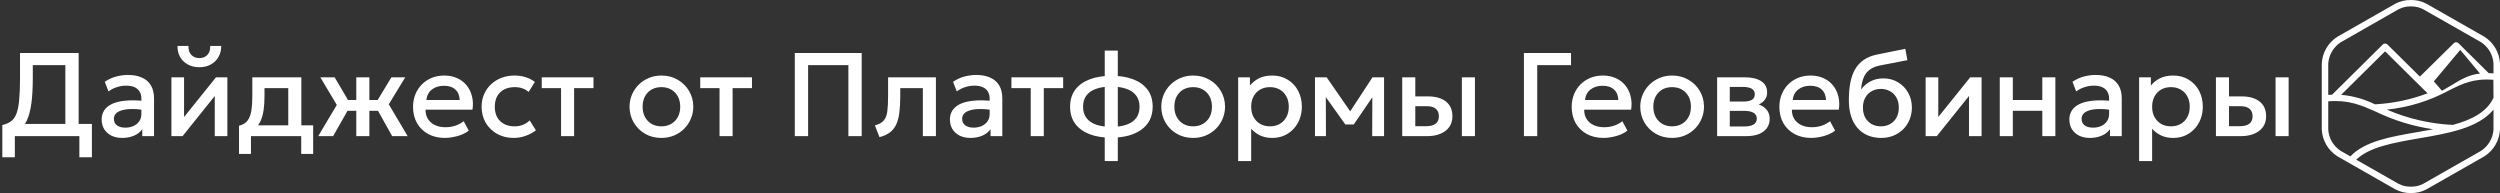
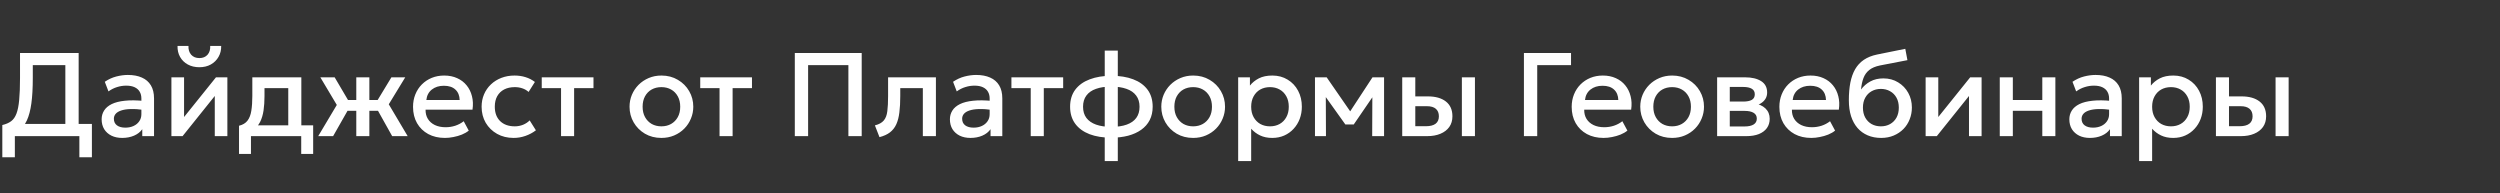
<svg xmlns="http://www.w3.org/2000/svg" width="505" height="39" viewBox="0 0 505 39" fill="none">
  <rect x="0" y="0" width="505" height="39" fill="#333333" stroke="none" />
  <path d="M13.2 27.5V13.16H6.624V15.74C6.624 17.78 6.528 19.496 6.336 20.888C6.144 22.28 5.844 23.42 5.436 24.308C5.028 25.188 4.492 25.872 3.828 26.36C3.172 26.848 2.372 27.204 1.428 27.428L0.468 25.256C1.188 25.088 1.78 24.832 2.244 24.488C2.708 24.144 3.068 23.632 3.324 22.952C3.588 22.264 3.772 21.34 3.876 20.18C3.988 19.012 4.044 17.532 4.044 15.74V10.7H15.888V27.5H13.2ZM0.468 31.772V25.256L2.316 25.352L3.312 25.028H18.564V31.772H16.032V27.5H3V31.772H0.468ZM24.683 27.86C23.859 27.86 23.135 27.708 22.511 27.404C21.887 27.092 21.399 26.656 21.047 26.096C20.703 25.528 20.531 24.86 20.531 24.092C20.531 23.444 20.695 22.86 21.023 22.34C21.351 21.812 21.859 21.376 22.547 21.032C23.243 20.688 24.135 20.46 25.223 20.348C26.311 20.228 27.619 20.244 29.147 20.396L29.195 22.22C28.107 22.068 27.171 22.004 26.387 22.028C25.603 22.052 24.959 22.152 24.455 22.328C23.959 22.496 23.591 22.724 23.351 23.012C23.119 23.292 23.003 23.616 23.003 23.984C23.003 24.56 23.207 25.004 23.615 25.316C24.031 25.628 24.599 25.784 25.319 25.784C25.935 25.784 26.487 25.672 26.975 25.448C27.463 25.224 27.847 24.908 28.127 24.5C28.415 24.092 28.559 23.612 28.559 23.06V19.904C28.559 19.376 28.447 18.92 28.223 18.536C27.999 18.144 27.659 17.84 27.203 17.624C26.747 17.408 26.179 17.3 25.499 17.3C24.875 17.3 24.259 17.396 23.651 17.588C23.043 17.772 22.463 18.064 21.911 18.464L21.167 16.52C21.911 16.016 22.687 15.66 23.495 15.452C24.303 15.244 25.079 15.14 25.823 15.14C26.927 15.14 27.871 15.316 28.655 15.668C29.447 16.012 30.055 16.536 30.479 17.24C30.903 17.936 31.115 18.816 31.115 19.88V27.5H28.739V26.096C28.339 26.664 27.783 27.1 27.071 27.404C26.359 27.708 25.563 27.86 24.683 27.86ZM34.625 27.5V15.62H37.181V23.636L43.625 15.62H45.929V27.5H43.385V19.388L36.881 27.5H34.625ZM40.277 13.58C39.389 13.58 38.609 13.396 37.937 13.028C37.265 12.66 36.745 12.152 36.377 11.504C36.009 10.856 35.837 10.112 35.861 9.272H38.069C38.037 10.008 38.221 10.604 38.621 11.06C39.029 11.508 39.581 11.732 40.277 11.732C40.973 11.732 41.521 11.508 41.921 11.06C42.321 10.604 42.501 10.008 42.461 9.272H44.681C44.697 10.104 44.517 10.844 44.141 11.492C43.773 12.14 43.253 12.652 42.581 13.028C41.917 13.396 41.149 13.58 40.277 13.58ZM58.23 27.5V17.804H53.43V19.376C53.43 20.456 53.366 21.432 53.238 22.304C53.11 23.176 52.882 23.944 52.554 24.608C52.226 25.264 51.766 25.808 51.174 26.24C50.59 26.672 49.842 26.988 48.93 27.188L48.282 25.4C49.042 25.216 49.614 24.872 49.998 24.368C50.382 23.864 50.638 23.2 50.766 22.376C50.902 21.544 50.97 20.544 50.97 19.376V15.62H60.87V27.5H58.23ZM48.282 31.1V25.4L49.914 25.568L50.322 25.316H63.258V31.1H60.846V27.5H50.694V31.1H48.282ZM71.97 27.5V22.388H68.718V20.204H71.97V15.62H74.61V20.204H77.85V22.388H74.61V27.5H71.97ZM64.278 27.5L68.034 21.2L64.71 15.62H67.602L70.878 21.188L67.29 27.5H64.278ZM79.218 27.5L75.69 21.188L79.062 15.62H81.858L78.534 21.068L82.35 27.5H79.218ZM89.877 27.86C88.597 27.86 87.473 27.6 86.505 27.08C85.537 26.552 84.781 25.816 84.237 24.872C83.701 23.928 83.433 22.832 83.433 21.584C83.433 20.672 83.589 19.832 83.901 19.064C84.213 18.288 84.653 17.616 85.221 17.048C85.789 16.48 86.453 16.04 87.213 15.728C87.981 15.416 88.817 15.26 89.721 15.26C90.705 15.26 91.581 15.436 92.349 15.788C93.117 16.132 93.753 16.616 94.257 17.24C94.769 17.864 95.129 18.596 95.337 19.436C95.553 20.268 95.589 21.172 95.445 22.148H85.965C85.949 22.86 86.105 23.484 86.433 24.02C86.761 24.548 87.229 24.96 87.837 25.256C88.453 25.552 89.177 25.7 90.009 25.7C90.681 25.7 91.329 25.6 91.953 25.4C92.585 25.192 93.157 24.888 93.669 24.488L94.689 26.384C94.305 26.696 93.841 26.964 93.297 27.188C92.753 27.404 92.185 27.568 91.593 27.68C91.001 27.8 90.429 27.86 89.877 27.86ZM86.121 20.204H92.853C92.829 19.308 92.541 18.604 91.989 18.092C91.445 17.58 90.669 17.324 89.661 17.324C88.685 17.324 87.873 17.58 87.225 18.092C86.585 18.604 86.217 19.308 86.121 20.204ZM103.753 27.86C102.505 27.86 101.393 27.588 100.417 27.044C99.441 26.492 98.673 25.744 98.113 24.8C97.561 23.848 97.285 22.768 97.285 21.56C97.285 20.648 97.449 19.812 97.777 19.052C98.105 18.284 98.569 17.616 99.169 17.048C99.769 16.48 100.473 16.04 101.281 15.728C102.097 15.416 102.981 15.26 103.933 15.26C104.733 15.26 105.473 15.368 106.153 15.584C106.841 15.792 107.473 16.116 108.049 16.556L106.777 18.572C106.409 18.244 105.985 18 105.505 17.84C105.033 17.68 104.529 17.6 103.993 17.6C103.161 17.6 102.445 17.756 101.845 18.068C101.245 18.38 100.777 18.832 100.441 19.424C100.113 20.008 99.949 20.716 99.949 21.548C99.949 22.788 100.309 23.76 101.029 24.464C101.757 25.168 102.745 25.52 103.993 25.52C104.585 25.52 105.145 25.412 105.673 25.196C106.201 24.972 106.641 24.68 106.993 24.32L108.253 26.324C107.621 26.804 106.917 27.18 106.141 27.452C105.365 27.724 104.569 27.86 103.753 27.86ZM113.332 27.5V17.804H109.432V15.62H119.884V17.804H115.972V27.5H113.332ZM133.6 27.86C132.36 27.86 131.252 27.576 130.276 27.008C129.308 26.432 128.548 25.668 127.996 24.716C127.444 23.756 127.168 22.704 127.168 21.56C127.168 20.712 127.324 19.912 127.636 19.16C127.956 18.4 128.404 17.728 128.98 17.144C129.564 16.56 130.248 16.1 131.032 15.764C131.816 15.428 132.676 15.26 133.612 15.26C134.852 15.26 135.956 15.548 136.924 16.124C137.9 16.692 138.664 17.456 139.216 18.416C139.768 19.368 140.044 20.416 140.044 21.56C140.044 22.4 139.884 23.2 139.564 23.96C139.252 24.72 138.808 25.392 138.232 25.976C137.656 26.56 136.976 27.02 136.192 27.356C135.408 27.692 134.544 27.86 133.6 27.86ZM133.6 25.52C134.336 25.52 134.988 25.36 135.556 25.04C136.132 24.712 136.584 24.252 136.912 23.66C137.24 23.068 137.404 22.368 137.404 21.56C137.404 20.752 137.24 20.052 136.912 19.46C136.584 18.86 136.132 18.4 135.556 18.08C134.988 17.76 134.336 17.6 133.6 17.6C132.864 17.6 132.208 17.76 131.632 18.08C131.064 18.4 130.616 18.86 130.288 19.46C129.968 20.052 129.808 20.752 129.808 21.56C129.808 22.368 129.972 23.068 130.3 23.66C130.628 24.252 131.076 24.712 131.644 25.04C132.22 25.36 132.872 25.52 133.6 25.52ZM145.347 27.5V17.804H141.447V15.62H151.899V17.804H147.987V27.5H145.347ZM160.551 27.5V10.7H174.063V27.5H171.375V13.16H163.239V27.5H160.551ZM177.654 27.704L176.73 25.328C177.546 25.12 178.142 24.792 178.518 24.344C178.902 23.896 179.142 23.272 179.238 22.472C179.342 21.672 179.394 20.64 179.394 19.376V15.62H189.054V27.5H186.414V17.804H181.854V19.376C181.854 20.648 181.794 21.756 181.674 22.7C181.562 23.644 181.354 24.448 181.05 25.112C180.746 25.776 180.318 26.32 179.766 26.744C179.222 27.16 178.518 27.48 177.654 27.704ZM196.034 27.86C195.21 27.86 194.486 27.708 193.862 27.404C193.238 27.092 192.75 26.656 192.398 26.096C192.054 25.528 191.882 24.86 191.882 24.092C191.882 23.444 192.046 22.86 192.374 22.34C192.702 21.812 193.21 21.376 193.898 21.032C194.594 20.688 195.486 20.46 196.574 20.348C197.662 20.228 198.97 20.244 200.498 20.396L200.546 22.22C199.458 22.068 198.522 22.004 197.738 22.028C196.954 22.052 196.31 22.152 195.806 22.328C195.31 22.496 194.942 22.724 194.702 23.012C194.47 23.292 194.354 23.616 194.354 23.984C194.354 24.56 194.558 25.004 194.966 25.316C195.382 25.628 195.95 25.784 196.67 25.784C197.286 25.784 197.838 25.672 198.326 25.448C198.814 25.224 199.198 24.908 199.478 24.5C199.766 24.092 199.91 23.612 199.91 23.06V19.904C199.91 19.376 199.798 18.92 199.574 18.536C199.35 18.144 199.01 17.84 198.554 17.624C198.098 17.408 197.53 17.3 196.85 17.3C196.226 17.3 195.61 17.396 195.002 17.588C194.394 17.772 193.814 18.064 193.262 18.464L192.518 16.52C193.262 16.016 194.038 15.66 194.846 15.452C195.654 15.244 196.43 15.14 197.174 15.14C198.278 15.14 199.222 15.316 200.006 15.668C200.798 16.012 201.406 16.536 201.83 17.24C202.254 17.936 202.466 18.816 202.466 19.88V27.5H200.09V26.096C199.69 26.664 199.134 27.1 198.422 27.404C197.71 27.708 196.914 27.86 196.034 27.86ZM208.207 27.5V17.804H204.307V15.62H214.759V17.804H210.847V27.5H208.207ZM223.156 32.54V10.22H225.796V32.54H223.156ZM224.452 27.812C222.788 27.812 221.332 27.576 220.084 27.104C218.844 26.624 217.88 25.92 217.192 24.992C216.504 24.056 216.16 22.912 216.16 21.56C216.16 20.2 216.504 19.056 217.192 18.128C217.888 17.2 218.864 16.5 220.12 16.028C221.376 15.548 222.84 15.308 224.512 15.308C226.2 15.308 227.664 15.544 228.904 16.016C230.152 16.488 231.12 17.188 231.808 18.116C232.496 19.044 232.84 20.192 232.84 21.56C232.84 22.576 232.64 23.476 232.24 24.26C231.84 25.036 231.268 25.688 230.524 26.216C229.78 26.744 228.896 27.144 227.872 27.416C226.848 27.68 225.708 27.812 224.452 27.812ZM224.5 25.628C225.724 25.628 226.756 25.476 227.596 25.172C228.444 24.868 229.088 24.416 229.528 23.816C229.968 23.216 230.188 22.464 230.188 21.56C230.188 20.656 229.96 19.904 229.504 19.304C229.056 18.696 228.404 18.244 227.548 17.948C226.7 17.644 225.672 17.492 224.464 17.492C223.264 17.492 222.24 17.644 221.392 17.948C220.544 18.244 219.896 18.696 219.448 19.304C219 19.904 218.776 20.656 218.776 21.56C218.776 22.464 219 23.216 219.448 23.816C219.904 24.416 220.556 24.868 221.404 25.172C222.26 25.476 223.292 25.628 224.5 25.628ZM241.014 27.86C239.774 27.86 238.666 27.576 237.69 27.008C236.722 26.432 235.962 25.668 235.41 24.716C234.858 23.756 234.582 22.704 234.582 21.56C234.582 20.712 234.738 19.912 235.05 19.16C235.37 18.4 235.818 17.728 236.394 17.144C236.978 16.56 237.662 16.1 238.446 15.764C239.23 15.428 240.09 15.26 241.026 15.26C242.266 15.26 243.37 15.548 244.338 16.124C245.314 16.692 246.078 17.456 246.63 18.416C247.182 19.368 247.458 20.416 247.458 21.56C247.458 22.4 247.298 23.2 246.978 23.96C246.666 24.72 246.222 25.392 245.646 25.976C245.07 26.56 244.39 27.02 243.606 27.356C242.822 27.692 241.958 27.86 241.014 27.86ZM241.014 25.52C241.75 25.52 242.402 25.36 242.97 25.04C243.546 24.712 243.998 24.252 244.326 23.66C244.654 23.068 244.818 22.368 244.818 21.56C244.818 20.752 244.654 20.052 244.326 19.46C243.998 18.86 243.546 18.4 242.97 18.08C242.402 17.76 241.75 17.6 241.014 17.6C240.278 17.6 239.622 17.76 239.046 18.08C238.478 18.4 238.03 18.86 237.702 19.46C237.382 20.052 237.222 20.752 237.222 21.56C237.222 22.368 237.386 23.068 237.714 23.66C238.042 24.252 238.49 24.712 239.058 25.04C239.634 25.36 240.286 25.52 241.014 25.52ZM250.109 32.54V15.62H252.485V17.288C252.957 16.688 253.561 16.2 254.297 15.824C255.033 15.448 255.941 15.26 257.021 15.26C258.181 15.26 259.209 15.536 260.105 16.088C261.009 16.632 261.713 17.38 262.217 18.332C262.721 19.276 262.973 20.352 262.973 21.56C262.973 22.432 262.829 23.252 262.541 24.02C262.253 24.78 261.841 25.448 261.305 26.024C260.777 26.6 260.145 27.052 259.409 27.38C258.681 27.7 257.873 27.86 256.985 27.86C256.057 27.86 255.241 27.692 254.537 27.356C253.833 27.02 253.233 26.568 252.737 26V32.54H250.109ZM256.541 25.52C257.277 25.52 257.929 25.36 258.497 25.04C259.073 24.712 259.521 24.252 259.841 23.66C260.169 23.068 260.333 22.368 260.333 21.56C260.333 20.752 260.169 20.052 259.841 19.46C259.513 18.86 259.061 18.4 258.485 18.08C257.917 17.76 257.269 17.6 256.541 17.6C255.805 17.6 255.149 17.76 254.573 18.08C254.005 18.4 253.557 18.86 253.229 19.46C252.901 20.052 252.737 20.752 252.737 21.56C252.737 22.368 252.901 23.068 253.229 23.66C253.557 24.252 254.005 24.712 254.573 25.04C255.149 25.36 255.805 25.52 256.541 25.52ZM265.625 27.5V15.62H267.917H267.989L273.317 23.324L272.177 23.348L277.241 15.62H279.581V27.5H277.181L277.217 18.716L277.709 18.932L273.461 25.136H271.757L267.317 18.92L267.809 18.704L267.845 27.5H265.625ZM283.25 27.5V15.62H285.89V25.496H288.038C288.902 25.496 289.554 25.328 289.994 24.992C290.434 24.656 290.654 24.156 290.654 23.492C290.654 22.836 290.45 22.332 290.042 21.98C289.634 21.628 289.034 21.452 288.242 21.452H285.53V19.472H288.446C289.982 19.472 291.19 19.816 292.07 20.504C292.95 21.192 293.39 22.188 293.39 23.492C293.39 24.332 293.178 25.052 292.754 25.652C292.33 26.244 291.734 26.7 290.966 27.02C290.206 27.34 289.314 27.5 288.29 27.5H283.25ZM295.298 27.5V15.62H297.938V27.5H295.298ZM307.832 27.5V10.7H317.348V13.16H310.52V27.5H307.832ZM323.924 27.86C322.644 27.86 321.52 27.6 320.552 27.08C319.584 26.552 318.828 25.816 318.284 24.872C317.748 23.928 317.48 22.832 317.48 21.584C317.48 20.672 317.636 19.832 317.948 19.064C318.26 18.288 318.7 17.616 319.268 17.048C319.836 16.48 320.5 16.04 321.26 15.728C322.028 15.416 322.864 15.26 323.768 15.26C324.752 15.26 325.628 15.436 326.396 15.788C327.164 16.132 327.8 16.616 328.304 17.24C328.816 17.864 329.176 18.596 329.384 19.436C329.6 20.268 329.636 21.172 329.492 22.148H320.012C319.996 22.86 320.152 23.484 320.48 24.02C320.808 24.548 321.276 24.96 321.884 25.256C322.5 25.552 323.224 25.7 324.056 25.7C324.728 25.7 325.376 25.6 326 25.4C326.632 25.192 327.204 24.888 327.716 24.488L328.736 26.384C328.352 26.696 327.888 26.964 327.344 27.188C326.8 27.404 326.232 27.568 325.64 27.68C325.048 27.8 324.476 27.86 323.924 27.86ZM320.168 20.204H326.9C326.876 19.308 326.588 18.604 326.036 18.092C325.492 17.58 324.716 17.324 323.708 17.324C322.732 17.324 321.92 17.58 321.272 18.092C320.632 18.604 320.264 19.308 320.168 20.204ZM337.764 27.86C336.524 27.86 335.416 27.576 334.44 27.008C333.472 26.432 332.712 25.668 332.16 24.716C331.608 23.756 331.332 22.704 331.332 21.56C331.332 20.712 331.488 19.912 331.8 19.16C332.12 18.4 332.568 17.728 333.144 17.144C333.728 16.56 334.412 16.1 335.196 15.764C335.98 15.428 336.84 15.26 337.776 15.26C339.016 15.26 340.12 15.548 341.088 16.124C342.064 16.692 342.828 17.456 343.38 18.416C343.932 19.368 344.208 20.416 344.208 21.56C344.208 22.4 344.048 23.2 343.728 23.96C343.416 24.72 342.972 25.392 342.396 25.976C341.82 26.56 341.14 27.02 340.356 27.356C339.572 27.692 338.708 27.86 337.764 27.86ZM337.764 25.52C338.5 25.52 339.152 25.36 339.72 25.04C340.296 24.712 340.748 24.252 341.076 23.66C341.404 23.068 341.568 22.368 341.568 21.56C341.568 20.752 341.404 20.052 341.076 19.46C340.748 18.86 340.296 18.4 339.72 18.08C339.152 17.76 338.5 17.6 337.764 17.6C337.028 17.6 336.372 17.76 335.796 18.08C335.228 18.4 334.78 18.86 334.452 19.46C334.132 20.052 333.972 20.752 333.972 21.56C333.972 22.368 334.136 23.068 334.464 23.66C334.792 24.252 335.24 24.712 335.808 25.04C336.384 25.36 337.036 25.52 337.764 25.52ZM346.859 27.5V15.62H352.523C353.867 15.62 354.943 15.876 355.751 16.388C356.559 16.9 356.963 17.668 356.963 18.692C356.963 19.172 356.847 19.6 356.615 19.976C356.383 20.344 356.063 20.652 355.655 20.9C355.247 21.148 354.771 21.328 354.227 21.44L354.179 20.852C355.227 20.996 356.039 21.344 356.615 21.896C357.191 22.448 357.479 23.148 357.479 23.996C357.479 24.716 357.291 25.34 356.915 25.868C356.539 26.388 355.999 26.792 355.295 27.08C354.591 27.36 353.747 27.5 352.763 27.5H346.859ZM349.415 25.544H352.403C353.195 25.544 353.803 25.412 354.227 25.148C354.659 24.884 354.875 24.488 354.875 23.96C354.875 23.44 354.663 23.052 354.239 22.796C353.815 22.532 353.203 22.4 352.403 22.4H349.067V20.516H352.127C352.871 20.516 353.447 20.404 353.855 20.18C354.263 19.948 354.467 19.572 354.467 19.052C354.467 18.532 354.263 18.156 353.855 17.924C353.447 17.684 352.871 17.564 352.127 17.564H349.415V25.544ZM365.877 27.86C364.597 27.86 363.473 27.6 362.505 27.08C361.537 26.552 360.781 25.816 360.237 24.872C359.701 23.928 359.433 22.832 359.433 21.584C359.433 20.672 359.589 19.832 359.901 19.064C360.213 18.288 360.653 17.616 361.221 17.048C361.789 16.48 362.453 16.04 363.213 15.728C363.981 15.416 364.817 15.26 365.721 15.26C366.705 15.26 367.581 15.436 368.349 15.788C369.117 16.132 369.753 16.616 370.257 17.24C370.769 17.864 371.129 18.596 371.337 19.436C371.553 20.268 371.589 21.172 371.445 22.148H361.965C361.949 22.86 362.105 23.484 362.433 24.02C362.761 24.548 363.229 24.96 363.837 25.256C364.453 25.552 365.177 25.7 366.009 25.7C366.681 25.7 367.329 25.6 367.953 25.4C368.585 25.192 369.157 24.888 369.669 24.488L370.689 26.384C370.305 26.696 369.841 26.964 369.297 27.188C368.753 27.404 368.185 27.568 367.593 27.68C367.001 27.8 366.429 27.86 365.877 27.86ZM362.121 20.204H368.853C368.829 19.308 368.541 18.604 367.989 18.092C367.445 17.58 366.669 17.324 365.661 17.324C364.685 17.324 363.873 17.58 363.225 18.092C362.585 18.604 362.217 19.308 362.121 20.204ZM379.996 27.86C378.996 27.86 378.092 27.688 377.284 27.344C376.476 27 375.788 26.504 375.22 25.856C374.652 25.2 374.216 24.404 373.912 23.468C373.616 22.524 373.468 21.452 373.468 20.252C373.468 18.932 373.568 17.748 373.768 16.7C373.976 15.652 374.3 14.744 374.74 13.976C375.188 13.208 375.776 12.576 376.504 12.08C377.24 11.584 378.132 11.228 379.18 11.012L384.868 9.86L385.3 12.152L379.768 13.22C378.84 13.412 378.112 13.72 377.584 14.144C377.056 14.568 376.668 15.108 376.42 15.764C376.172 16.42 376.008 17.192 375.928 18.08C376.432 17.4 377.06 16.856 377.812 16.448C378.564 16.04 379.44 15.836 380.44 15.836C381.568 15.836 382.564 16.104 383.428 16.64C384.3 17.168 384.98 17.876 385.468 18.764C385.956 19.652 386.2 20.636 386.2 21.716C386.2 22.556 386.052 23.348 385.756 24.092C385.468 24.836 385.048 25.492 384.496 26.06C383.944 26.62 383.288 27.06 382.528 27.38C381.768 27.7 380.924 27.86 379.996 27.86ZM379.936 25.52C380.632 25.52 381.252 25.368 381.796 25.064C382.348 24.752 382.78 24.316 383.092 23.756C383.404 23.188 383.56 22.516 383.56 21.74C383.56 20.964 383.404 20.296 383.092 19.736C382.78 19.168 382.348 18.732 381.796 18.428C381.252 18.116 380.632 17.96 379.936 17.96C379.24 17.96 378.616 18.116 378.064 18.428C377.52 18.732 377.092 19.168 376.78 19.736C376.468 20.296 376.312 20.964 376.312 21.74C376.312 22.516 376.468 23.188 376.78 23.756C377.092 24.316 377.52 24.752 378.064 25.064C378.616 25.368 379.24 25.52 379.936 25.52ZM388.977 27.5V15.62H391.533V23.636L397.977 15.62H400.281V27.5H397.737V19.388L391.233 27.5H388.977ZM403.953 27.5V15.62H406.593V20.204H412.545V15.62H415.185V27.5H412.545V22.388H406.593V27.5H403.953ZM422.159 27.86C421.335 27.86 420.611 27.708 419.987 27.404C419.363 27.092 418.875 26.656 418.523 26.096C418.179 25.528 418.007 24.86 418.007 24.092C418.007 23.444 418.171 22.86 418.499 22.34C418.827 21.812 419.335 21.376 420.023 21.032C420.719 20.688 421.611 20.46 422.699 20.348C423.787 20.228 425.095 20.244 426.623 20.396L426.671 22.22C425.583 22.068 424.647 22.004 423.863 22.028C423.079 22.052 422.435 22.152 421.931 22.328C421.435 22.496 421.067 22.724 420.827 23.012C420.595 23.292 420.479 23.616 420.479 23.984C420.479 24.56 420.683 25.004 421.091 25.316C421.507 25.628 422.075 25.784 422.795 25.784C423.411 25.784 423.963 25.672 424.451 25.448C424.939 25.224 425.323 24.908 425.603 24.5C425.891 24.092 426.035 23.612 426.035 23.06V19.904C426.035 19.376 425.923 18.92 425.699 18.536C425.475 18.144 425.135 17.84 424.679 17.624C424.223 17.408 423.655 17.3 422.975 17.3C422.351 17.3 421.735 17.396 421.127 17.588C420.519 17.772 419.939 18.064 419.387 18.464L418.643 16.52C419.387 16.016 420.163 15.66 420.971 15.452C421.779 15.244 422.555 15.14 423.299 15.14C424.403 15.14 425.347 15.316 426.131 15.668C426.923 16.012 427.531 16.536 427.955 17.24C428.379 17.936 428.591 18.816 428.591 19.88V27.5H426.215V26.096C425.815 26.664 425.259 27.1 424.547 27.404C423.835 27.708 423.039 27.86 422.159 27.86ZM432.102 32.54V15.62H434.478V17.288C434.95 16.688 435.554 16.2 436.29 15.824C437.026 15.448 437.934 15.26 439.014 15.26C440.174 15.26 441.202 15.536 442.098 16.088C443.002 16.632 443.706 17.38 444.21 18.332C444.714 19.276 444.966 20.352 444.966 21.56C444.966 22.432 444.822 23.252 444.534 24.02C444.246 24.78 443.834 25.448 443.298 26.024C442.77 26.6 442.138 27.052 441.402 27.38C440.674 27.7 439.866 27.86 438.978 27.86C438.05 27.86 437.234 27.692 436.53 27.356C435.826 27.02 435.226 26.568 434.73 26V32.54H432.102ZM438.534 25.52C439.27 25.52 439.922 25.36 440.49 25.04C441.066 24.712 441.514 24.252 441.834 23.66C442.162 23.068 442.326 22.368 442.326 21.56C442.326 20.752 442.162 20.052 441.834 19.46C441.506 18.86 441.054 18.4 440.478 18.08C439.91 17.76 439.262 17.6 438.534 17.6C437.798 17.6 437.142 17.76 436.566 18.08C435.998 18.4 435.55 18.86 435.222 19.46C434.894 20.052 434.73 20.752 434.73 21.56C434.73 22.368 434.894 23.068 435.222 23.66C435.55 24.252 435.998 24.712 436.566 25.04C437.142 25.36 437.798 25.52 438.534 25.52ZM447.617 27.5V15.62H450.257V25.496H452.405C453.269 25.496 453.921 25.328 454.361 24.992C454.801 24.656 455.021 24.156 455.021 23.492C455.021 22.836 454.817 22.332 454.409 21.98C454.001 21.628 453.401 21.452 452.609 21.452H449.897V19.472H452.813C454.349 19.472 455.557 19.816 456.437 20.504C457.317 21.192 457.757 22.188 457.757 23.492C457.757 24.332 457.545 25.052 457.121 25.652C456.697 26.244 456.101 26.7 455.333 27.02C454.573 27.34 453.681 27.5 452.657 27.5H447.617ZM459.665 27.5V15.62H462.305V27.5H459.665Z" fill="white" />
-   <path d="M501.849 7.423L490.151 0.758C489.184 0.242 488.099 -0.019 487 0.001C485.899 -0.019 484.811 0.242 483.842 0.758L472.151 7.423C471.226 8.012 470.458 8.812 469.91 9.754C469.362 10.697 469.05 11.756 469 12.842V26.171C469.052 27.254 469.366 28.309 469.914 29.248C470.462 30.188 471.229 30.984 472.151 31.571L483.842 38.242C484.811 38.758 485.899 39.019 487 38.999C488.099 39.019 489.184 38.758 490.151 38.242L501.849 31.571C502.771 30.984 503.538 30.188 504.086 29.248C504.634 28.309 504.948 27.254 505 26.171V12.842C504.95 11.756 504.638 10.697 504.09 9.754C503.542 8.812 502.774 8.012 501.849 7.423ZM472.811 30.471C472.087 29.996 471.484 29.362 471.049 28.618C470.615 27.874 470.36 27.041 470.306 26.184V20.468C474.463 20.145 476.927 21.232 479.992 22.595C483.631 24.35 487.523 25.536 491.53 26.112C490.524 26.303 489.498 26.48 488.466 26.658C482.91 27.613 477.654 28.528 474.776 31.59L472.811 30.471ZM472.897 19.164L481.79 10.366L490.364 18.848C486.962 20.135 483.377 20.886 479.739 21.074C477.599 20.017 475.279 19.364 472.897 19.151V19.164ZM503.688 26.171C503.633 27.026 503.379 27.858 502.947 28.601C502.515 29.345 501.916 29.98 501.196 30.458L489.498 37.122C488.73 37.526 487.87 37.728 487 37.708C486.126 37.727 485.262 37.525 484.489 37.122L475.955 32.256C478.62 29.681 483.516 28.825 488.719 27.929C494.574 26.928 500.597 25.881 503.688 22.141V26.171ZM503.688 19.73C502.355 22.674 499.191 24.222 495.467 25.236C490.873 25.012 486.358 23.963 482.144 22.141C486.533 21.693 490.786 20.381 494.654 18.282C497.399 16.899 499.597 15.806 503.661 16.122L503.688 19.73ZM491.637 16.438L496.966 10.076L500.963 14.857C498.665 15.101 497.053 16.089 495.274 17.169C494.654 17.544 493.988 17.946 493.275 18.341L491.637 16.438ZM503.688 14.818L502.722 14.778L496.6 8.72C496.534 8.661 496.46 8.612 496.38 8.575C496.261 8.531 496.133 8.521 496.009 8.547C495.885 8.573 495.771 8.633 495.68 8.72L488.819 15.476L482.25 8.977C482.126 8.86 481.962 8.795 481.79 8.795C481.619 8.795 481.455 8.86 481.331 8.977L471.078 19.131L470.306 19.171V12.842C470.36 11.985 470.614 11.152 471.049 10.408C471.483 9.664 472.086 9.03 472.811 8.555L484.489 1.878C485.262 1.475 486.126 1.273 487 1.292C487.87 1.272 488.73 1.474 489.498 1.878L497.599 6.488L501.196 8.536C501.919 9.015 502.521 9.653 502.953 10.4C503.385 11.147 503.637 11.983 503.688 12.842V14.818Z" fill="white" />
</svg>